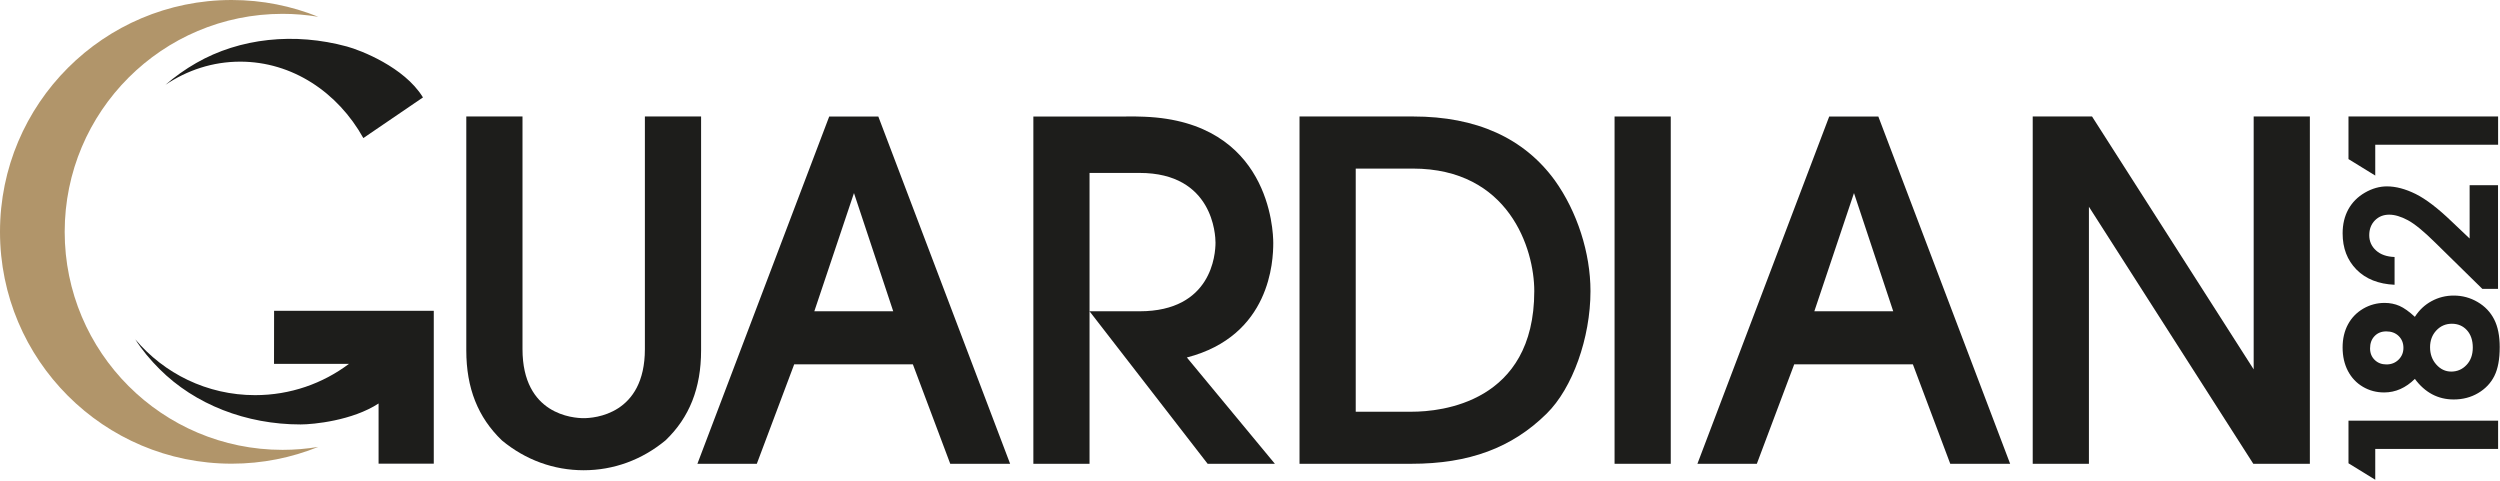
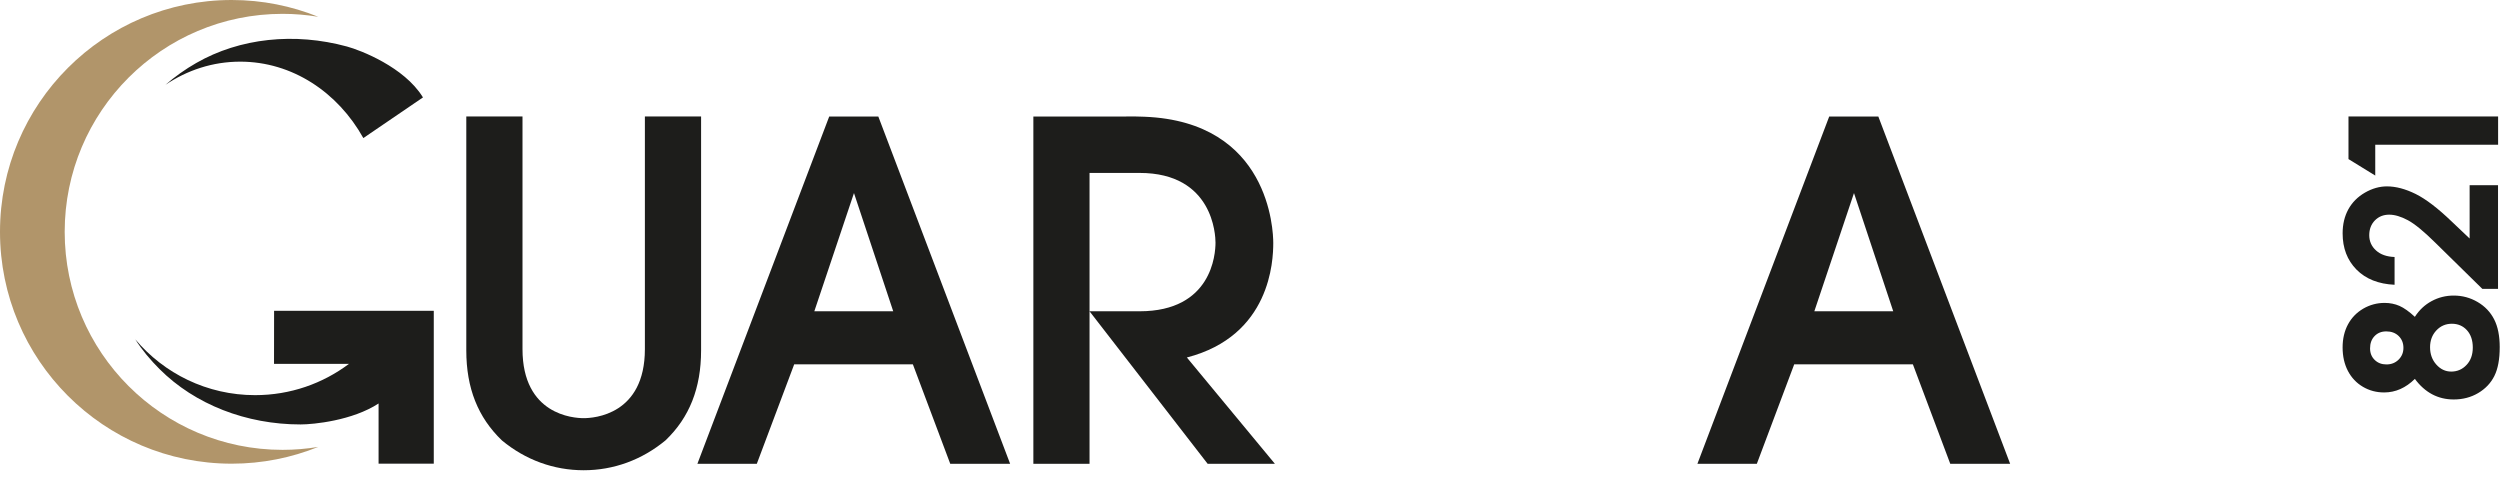
<svg xmlns="http://www.w3.org/2000/svg" width="239px" height="46px" viewBox="0 0 239 46" version="1.1">
  <g id="Symbols" stroke="none" stroke-width="1" fill="none" fill-rule="evenodd">
    <g id="Top-Nav---For-Advisors" transform="translate(-30, -64)">
      <g id="Group" transform="translate(30, 64)">
        <path d="M55.801,44.955 C52.943,44.955 50.241,43.972 47.99,42.11 C45.689,39.906 44.578,37.097 44.578,33.506 L44.578,11.137 L49.951,11.137 L49.951,33.374 C49.951,39.658 54.823,39.976 55.801,39.976 C56.779,39.976 61.651,39.658 61.651,33.374 L61.651,11.137 L67.024,11.137 L67.024,33.506 C67.024,37.097 65.913,39.906 63.628,42.095 C61.36,43.972 58.658,44.955 55.801,44.955" id="Fill-1" fill="#1D1D1B" />
-         <path d="M134.974,39.36 C137.72,39.36 146.677,38.527 146.677,27.825 C146.677,23.776 144.249,16.116 135.062,16.116 L129.608,16.116 L129.608,39.36 L134.974,39.36 Z M124.234,44.338 L124.234,11.136 L135.105,11.136 C141.14,11.136 145.695,13.194 148.646,17.253 C150.778,20.231 152.05,24.184 152.05,27.825 C152.05,32.303 150.329,37.118 147.864,39.538 C144.552,42.813 140.443,44.338 134.93,44.338 L124.234,44.338 Z" id="Fill-3" fill="#1D1D1B" />
-         <polygon id="Fill-5" fill="#1D1D1B" points="154.352 44.338 159.724 44.338 159.724 11.137 154.352 11.137" />
-         <polygon id="Fill-7" fill="#1D1D1B" points="215.415 44.338 199.701 19.766 199.701 44.338 194.328 44.338 194.328 11.137 200 11.137 215.451 35.312 215.451 11.137 220.823 11.137 220.823 44.338" />
        <path d="M85.392,29.758 L81.64,18.457 L77.849,29.758 L85.392,29.758 Z M90.844,44.339 L87.27,34.829 L75.925,34.829 L72.351,44.339 L66.671,44.339 L79.273,11.138 L83.967,11.138 L96.568,44.339 L90.844,44.339 Z" id="Fill-8" fill="#1D1D1B" />
-         <path d="M180.993,29.758 L177.241,18.457 L173.45,29.758 L180.993,29.758 Z M186.445,44.339 L182.871,34.829 L171.527,34.829 L167.953,44.339 L162.272,44.339 L174.873,11.138 L179.568,11.138 L192.17,44.339 L186.445,44.339 Z" id="Fill-9" fill="#1D1D1B" />
+         <path d="M180.993,29.758 L177.241,18.457 L173.45,29.758 L180.993,29.758 Z M186.445,44.339 L182.871,34.829 L171.527,34.829 L167.953,44.339 L162.272,44.339 L174.873,11.138 L179.568,11.138 L192.17,44.339 Z" id="Fill-9" fill="#1D1D1B" />
        <path d="M104.16,29.758 L104.16,16.532 L108.946,16.532 C115.998,16.532 116.202,22.515 116.202,23.198 C116.202,24.292 115.853,29.758 108.946,29.758 L104.16,29.758 Z M121.724,23.231 C121.724,22.021 121.367,11.648 109.437,11.161 C109.188,11.148 108.936,11.141 108.682,11.139 C108.64,11.139 108.602,11.136 108.558,11.136 L107.666,11.136 L107.666,11.138 L98.789,11.138 L98.789,44.339 L104.16,44.339 L104.16,29.758 L115.451,44.339 L121.88,44.339 L113.464,34.176 C121.48,32.098 121.724,24.902 121.724,23.231 L121.724,23.231 Z" id="Fill-10" fill="#1D1D1B" />
-         <polygon id="Fill-11" fill="#1D1D1B" points="224.515 40.215 224.515 44.29 227.074 45.864 227.074 42.917 238.819 42.917 238.819 40.215" />
        <polygon id="Fill-12" fill="#1D1D1B" points="224.515 11.133 224.515 15.209 227.074 16.784 227.074 13.835 238.819 13.835 238.819 11.133" />
        <path d="M232.314,33.199 C232.314,33.851 232.512,34.405 232.911,34.85 C233.309,35.298 233.785,35.523 234.337,35.523 C234.913,35.523 235.401,35.313 235.799,34.89 C236.198,34.47 236.399,33.914 236.399,33.227 C236.399,32.535 236.212,31.982 235.84,31.569 C235.467,31.159 234.985,30.95 234.396,30.95 C233.806,30.95 233.309,31.166 232.911,31.593 C232.512,32.021 232.314,32.554 232.314,33.199 M226.578,33.306 C226.578,33.754 226.725,34.121 227.02,34.408 C227.314,34.698 227.69,34.84 228.148,34.84 C228.609,34.84 228.993,34.689 229.303,34.384 C229.611,34.081 229.768,33.705 229.768,33.257 C229.768,32.796 229.615,32.419 229.312,32.122 C229.007,31.827 228.612,31.681 228.129,31.681 C227.671,31.681 227.298,31.829 227.011,32.128 C226.721,32.428 226.578,32.818 226.578,33.306 M230.861,30.29 C231.275,29.64 231.809,29.14 232.461,28.787 C233.114,28.433 233.817,28.256 234.577,28.256 C235.399,28.256 236.162,28.462 236.862,28.874 C237.565,29.287 238.09,29.841 238.442,30.533 C238.796,31.228 238.973,32.111 238.973,33.189 C238.973,34.342 238.803,35.259 238.462,35.94 C238.124,36.621 237.606,37.166 236.916,37.575 C236.226,37.983 235.447,38.189 234.577,38.189 C233.823,38.189 233.139,38.025 232.518,37.697 C231.9,37.368 231.346,36.879 230.861,36.222 C230.427,36.651 229.965,36.974 229.475,37.192 C228.987,37.408 228.47,37.518 227.926,37.518 C227.181,37.518 226.505,37.339 225.89,36.976 C225.279,36.617 224.803,36.113 224.462,35.465 C224.124,34.815 223.953,34.067 223.953,33.216 C223.953,32.382 224.126,31.646 224.468,31.01 C224.811,30.374 225.3,29.874 225.929,29.505 C226.562,29.14 227.24,28.958 227.964,28.958 C228.478,28.958 228.952,29.053 229.39,29.243 C229.824,29.435 230.316,29.785 230.861,30.29" id="Fill-13" fill="#1D1D1B" />
        <path d="M228.921,24.569 L228.921,27.224 C227.379,27.152 226.166,26.669 225.278,25.77 C224.397,24.873 223.955,23.72 223.955,22.313 C223.955,21.442 224.137,20.677 224.501,20.011 C224.869,19.346 225.398,18.815 226.086,18.417 C226.776,18.019 227.479,17.818 228.191,17.818 C229.041,17.818 229.954,18.06 230.935,18.543 C231.911,19.027 233.068,19.912 234.404,21.197 L236.096,22.801 L236.096,17.703 L238.811,17.703 L238.811,27.614 L237.309,27.614 L232.8,23.187 C231.718,22.118 230.848,21.405 230.19,21.051 C229.532,20.699 228.937,20.522 228.406,20.522 C227.857,20.522 227.4,20.706 227.039,21.072 C226.681,21.439 226.5,21.911 226.5,22.487 C226.5,23.07 226.718,23.556 227.153,23.947 C227.585,24.338 228.175,24.543 228.921,24.569" id="Fill-14" fill="#1D1D1B" />
        <path d="M40.436,9.313 L34.737,13.198 L34.737,13.201 C32.293,8.816 27.936,5.894 22.963,5.894 C20.337,5.894 17.883,6.711 15.789,8.127 L15.803,8.121 C16.721,7.324 17.713,6.621 18.765,6.019 C22.934,3.629 28.16,3.085 33.163,4.445 C34.517,4.813 38.629,6.421 40.394,9.248 L40.436,9.313 Z" id="Fill-15" fill="#1D1D1B" />
        <path d="M6.184,22.164 C6.184,10.654 15.511,1.323 27.014,1.323 C28.176,1.323 29.315,1.422 30.426,1.605 C27.869,0.574 25.077,-3.32201799e-14 22.152,-3.32201799e-14 C9.918,-3.32201799e-14 -7.7513753e-14,9.923 -7.7513753e-14,22.164 C-7.7513753e-14,34.405 9.918,44.328 22.152,44.328 C25.077,44.328 27.869,43.755 30.426,42.724 C29.315,42.907 28.176,43.006 27.014,43.006 C15.511,43.006 6.184,33.675 6.184,22.164" id="Fill-16" fill="#B1956A" />
        <path d="M12.93,32.438 C13.571,33.455 14.392,34.426 15.249,35.281 C18.647,38.68 23.547,40.577 28.731,40.577 C29.967,40.577 33.691,40.209 36.192,38.572 L36.192,44.328 L41.469,44.328 L41.469,29.712 L26.203,29.712 L26.196,34.783 L33.362,34.783 L33.357,34.788 C30.857,36.665 27.752,37.776 24.386,37.776 C19.787,37.776 15.674,35.701 12.93,32.437 L12.93,32.438 Z" id="Fill-17" fill="#1D1D1B" />
      </g>
    </g>
  </g>
</svg>